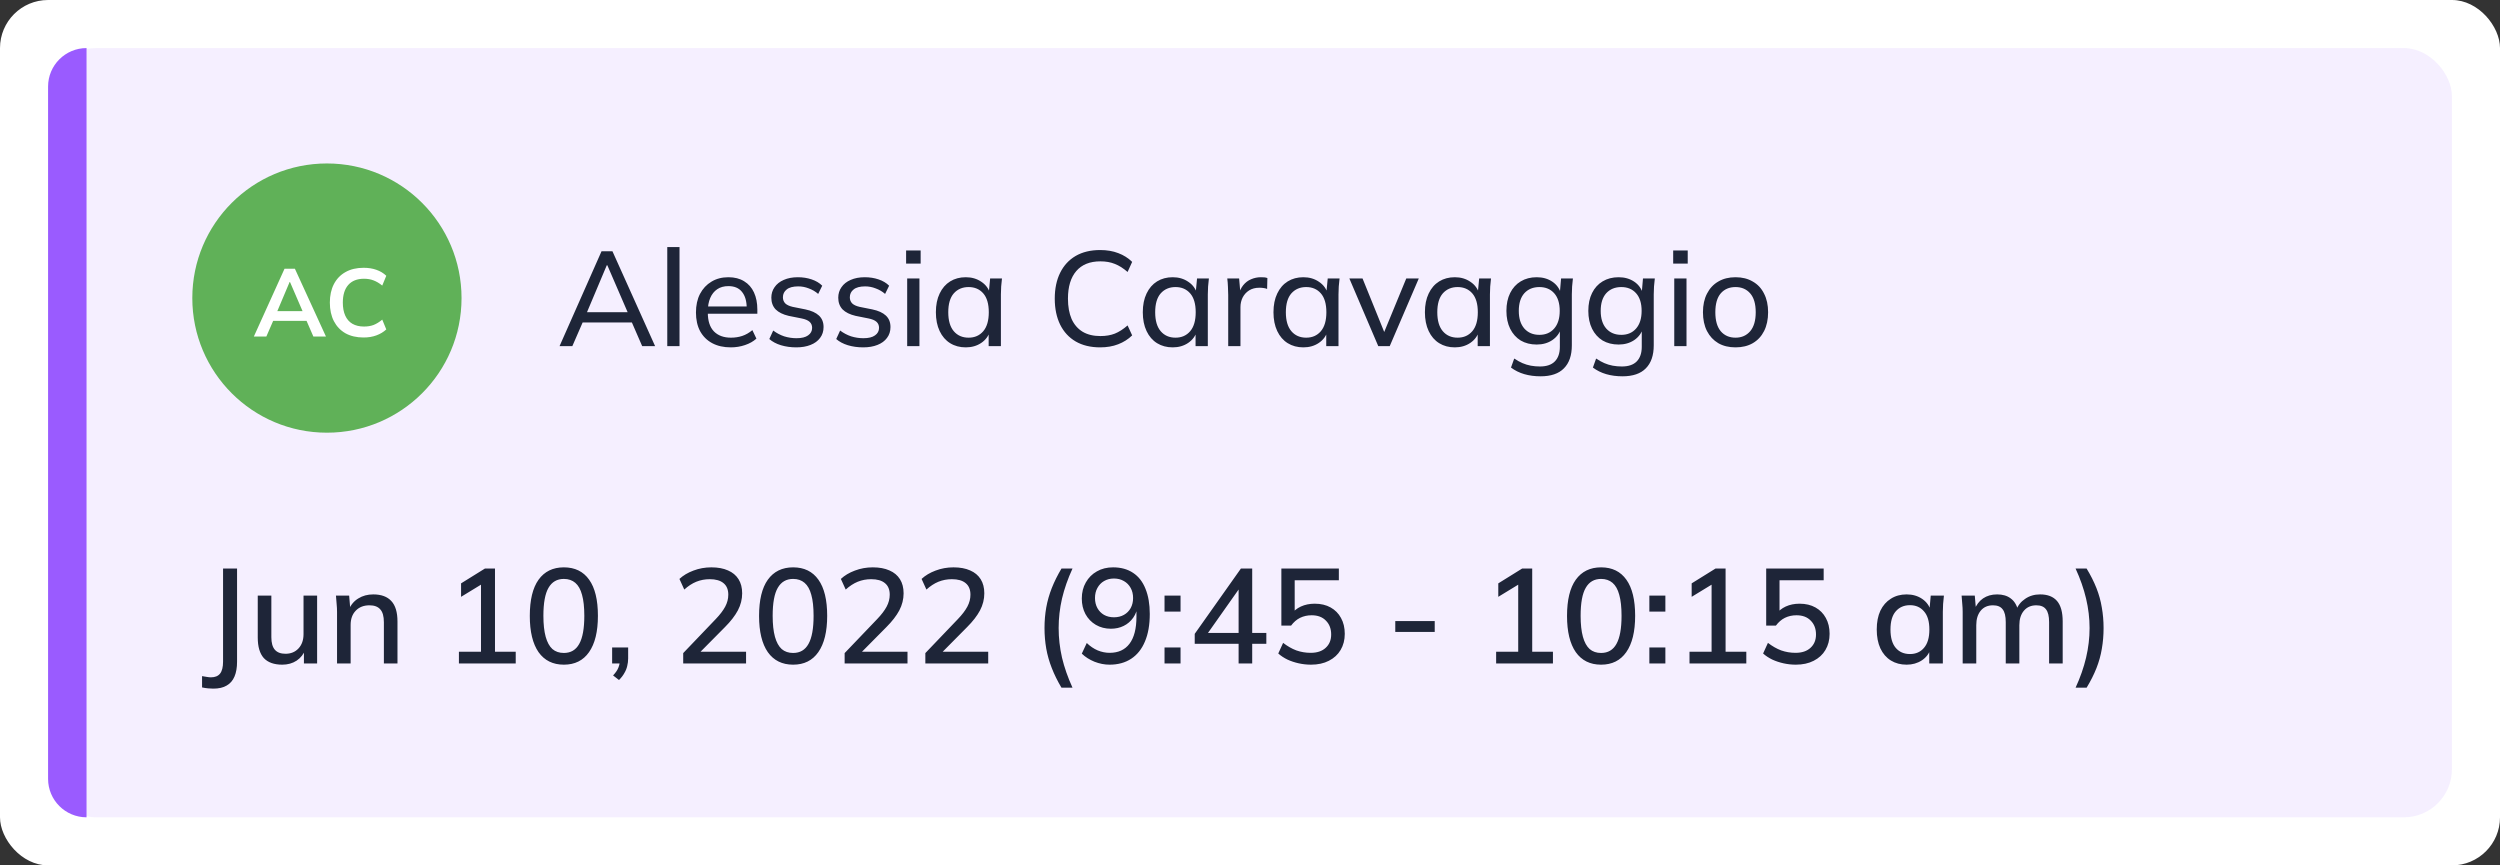
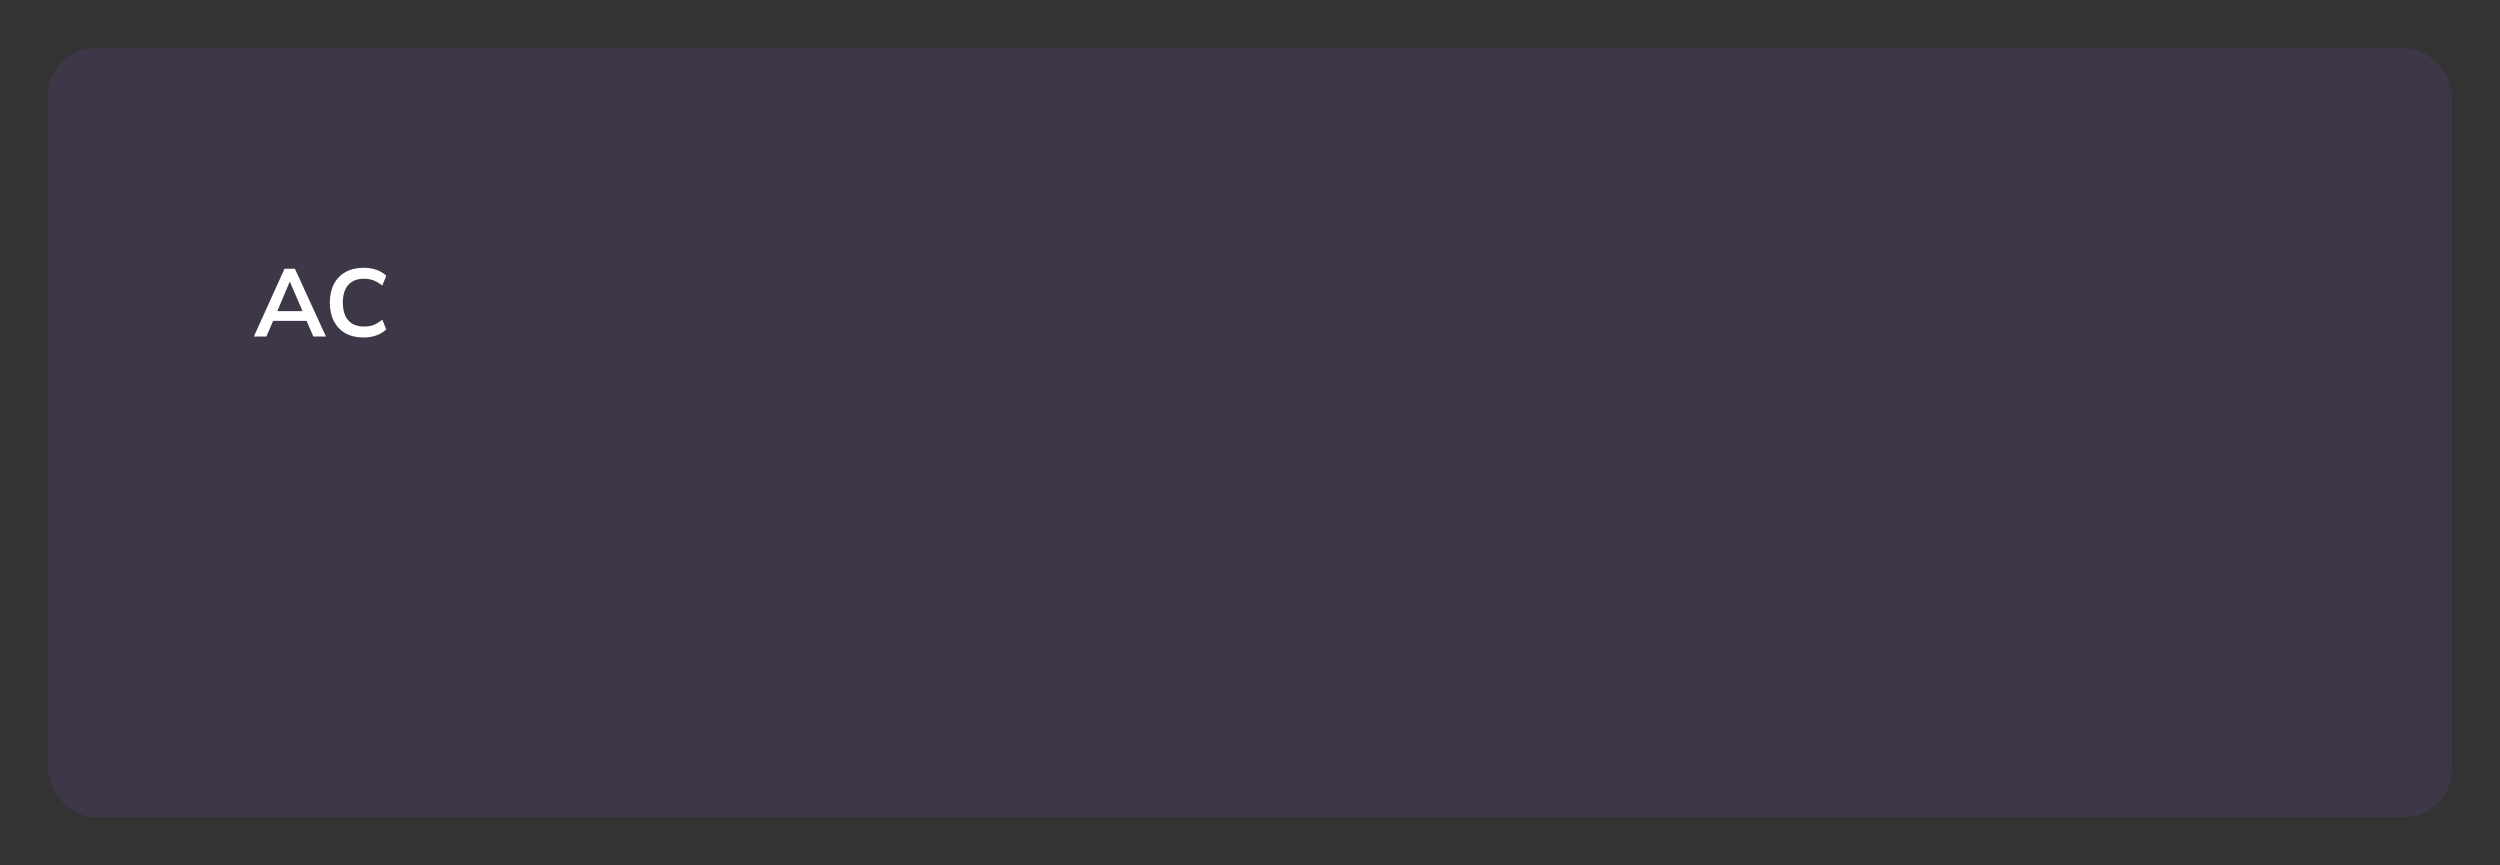
<svg xmlns="http://www.w3.org/2000/svg" width="260" height="90" viewBox="0 0 260 90" fill="none">
  <rect x="0" y="0" width="260" height="90" fill="#333333" stroke="none" />
-   <rect width="260" height="90" rx="5" fill="white" />
  <rect opacity="0.1" x="5" y="5" width="250" height="80" rx="5" fill="#9A5BFF" />
-   <path d="M5 9C5 6.791 6.791 5 9 5V85C6.791 85 5 83.209 5 81V9Z" fill="#9A5BFF" />
-   <path d="M22.176 71.618C22.027 71.618 21.849 71.609 21.644 71.59C21.439 71.571 21.229 71.539 21.014 71.492V70.316C21.191 70.353 21.359 70.381 21.518 70.4C21.677 70.428 21.817 70.442 21.938 70.442C22.367 70.442 22.685 70.311 22.89 70.05C23.095 69.789 23.198 69.373 23.198 68.804V59.13H24.654V68.818C24.654 69.434 24.565 69.947 24.388 70.358C24.211 70.778 23.94 71.091 23.576 71.296C23.221 71.511 22.755 71.618 22.176 71.618ZM29.355 69.126C28.505 69.126 27.866 68.897 27.436 68.44C27.017 67.973 26.806 67.259 26.806 66.298V61.944H28.221V66.27C28.221 66.858 28.342 67.292 28.584 67.572C28.827 67.852 29.196 67.992 29.691 67.992C30.25 67.992 30.703 67.805 31.049 67.432C31.394 67.059 31.567 66.564 31.567 65.948V61.944H32.98V69H31.608V67.488H31.791C31.595 68.011 31.282 68.417 30.852 68.706C30.423 68.986 29.924 69.126 29.355 69.126ZM35.052 69V63.638C35.052 63.367 35.038 63.092 35.01 62.812C34.991 62.523 34.968 62.233 34.94 61.944H36.312L36.438 63.428H36.27C36.484 62.905 36.816 62.509 37.264 62.238C37.712 61.958 38.23 61.818 38.818 61.818C39.648 61.818 40.274 62.047 40.694 62.504C41.123 62.961 41.338 63.671 41.338 64.632V69H39.924V64.716C39.924 64.091 39.798 63.643 39.546 63.372C39.303 63.092 38.93 62.952 38.426 62.952C37.828 62.952 37.352 63.139 36.998 63.512C36.643 63.876 36.466 64.371 36.466 64.996V69H35.052ZM47.727 69V67.782H50.023V60.362H50.751L47.951 62.07V60.67L50.429 59.13H51.479V67.782H53.635V69H47.727ZM58.641 69.126C57.503 69.126 56.625 68.692 56.009 67.824C55.403 66.947 55.099 65.691 55.099 64.058C55.099 62.397 55.403 61.141 56.009 60.292C56.625 59.433 57.503 59.004 58.641 59.004C59.789 59.004 60.667 59.433 61.273 60.292C61.88 61.141 62.183 62.392 62.183 64.044C62.183 65.687 61.875 66.947 61.259 67.824C60.653 68.692 59.78 69.126 58.641 69.126ZM58.641 67.908C59.36 67.908 59.892 67.595 60.237 66.97C60.592 66.345 60.769 65.369 60.769 64.044C60.769 63.148 60.69 62.42 60.531 61.86C60.382 61.3 60.149 60.885 59.831 60.614C59.514 60.343 59.117 60.208 58.641 60.208C57.932 60.208 57.4 60.516 57.045 61.132C56.691 61.739 56.513 62.709 56.513 64.044C56.513 64.921 56.593 65.649 56.751 66.228C56.91 66.797 57.143 67.222 57.451 67.502C57.769 67.773 58.165 67.908 58.641 67.908ZM64.376 70.722L63.76 70.246C64.031 69.957 64.213 69.691 64.306 69.448C64.409 69.205 64.46 68.953 64.46 68.692L64.768 69H63.662V67.334H65.328V68.468C65.328 68.748 65.295 69.014 65.23 69.266C65.174 69.518 65.076 69.761 64.936 69.994C64.805 70.237 64.619 70.479 64.376 70.722ZM71.053 69V67.922L74.441 64.38C74.879 63.923 75.206 63.493 75.421 63.092C75.635 62.691 75.743 62.275 75.743 61.846C75.743 61.314 75.575 60.913 75.239 60.642C74.912 60.371 74.436 60.236 73.811 60.236C73.316 60.236 72.849 60.325 72.411 60.502C71.981 60.679 71.566 60.95 71.165 61.314L70.661 60.208C71.053 59.844 71.538 59.555 72.117 59.34C72.705 59.116 73.325 59.004 73.979 59.004C74.66 59.004 75.239 59.111 75.715 59.326C76.191 59.531 76.555 59.835 76.807 60.236C77.059 60.637 77.185 61.127 77.185 61.706C77.185 62.322 77.035 62.915 76.737 63.484C76.438 64.044 75.99 64.623 75.393 65.22L72.467 68.174V67.782H77.591V69H71.053ZM82.485 69.126C81.347 69.126 80.469 68.692 79.853 67.824C79.246 66.947 78.943 65.691 78.943 64.058C78.943 62.397 79.246 61.141 79.853 60.292C80.469 59.433 81.347 59.004 82.485 59.004C83.633 59.004 84.51 59.433 85.117 60.292C85.724 61.141 86.027 62.392 86.027 64.044C86.027 65.687 85.719 66.947 85.103 67.824C84.496 68.692 83.624 69.126 82.485 69.126ZM82.485 67.908C83.204 67.908 83.736 67.595 84.081 66.97C84.436 66.345 84.613 65.369 84.613 64.044C84.613 63.148 84.534 62.42 84.375 61.86C84.226 61.3 83.993 60.885 83.675 60.614C83.358 60.343 82.961 60.208 82.485 60.208C81.776 60.208 81.244 60.516 80.889 61.132C80.534 61.739 80.357 62.709 80.357 64.044C80.357 64.921 80.436 65.649 80.595 66.228C80.754 66.797 80.987 67.222 81.295 67.502C81.612 67.773 82.009 67.908 82.485 67.908ZM87.842 69V67.922L91.23 64.38C91.668 63.923 91.995 63.493 92.21 63.092C92.424 62.691 92.532 62.275 92.532 61.846C92.532 61.314 92.364 60.913 92.028 60.642C91.701 60.371 91.225 60.236 90.6 60.236C90.105 60.236 89.638 60.325 89.2 60.502C88.77 60.679 88.355 60.95 87.954 61.314L87.45 60.208C87.842 59.844 88.327 59.555 88.906 59.34C89.494 59.116 90.114 59.004 90.768 59.004C91.449 59.004 92.028 59.111 92.504 59.326C92.98 59.531 93.344 59.835 93.596 60.236C93.848 60.637 93.974 61.127 93.974 61.706C93.974 62.322 93.824 62.915 93.526 63.484C93.227 64.044 92.779 64.623 92.182 65.22L89.256 68.174V67.782H94.38V69H87.842ZM96.236 69V67.922L99.624 64.38C100.063 63.923 100.39 63.493 100.604 63.092C100.819 62.691 100.926 62.275 100.926 61.846C100.926 61.314 100.758 60.913 100.422 60.642C100.096 60.371 99.62 60.236 98.994 60.236C98.5 60.236 98.033 60.325 97.594 60.502C97.165 60.679 96.75 60.95 96.348 61.314L95.844 60.208C96.236 59.844 96.722 59.555 97.3 59.34C97.888 59.116 98.509 59.004 99.162 59.004C99.844 59.004 100.422 59.111 100.898 59.326C101.374 59.531 101.738 59.835 101.99 60.236C102.242 60.637 102.368 61.127 102.368 61.706C102.368 62.322 102.219 62.915 101.92 63.484C101.622 64.044 101.174 64.623 100.576 65.22L97.65 68.174V67.782H102.774V69H96.236ZM110.393 71.52C109.983 70.829 109.647 70.148 109.385 69.476C109.124 68.813 108.933 68.141 108.811 67.46C108.69 66.769 108.629 66.055 108.629 65.318C108.629 64.571 108.69 63.857 108.811 63.176C108.933 62.495 109.124 61.823 109.385 61.16C109.647 60.497 109.983 59.821 110.393 59.13H111.541C111.056 60.185 110.692 61.225 110.449 62.252C110.216 63.269 110.099 64.291 110.099 65.318C110.099 66.345 110.216 67.371 110.449 68.398C110.692 69.415 111.056 70.456 111.541 71.52H110.393ZM115.391 69.126C114.868 69.126 114.345 69.023 113.823 68.818C113.3 68.603 112.861 68.323 112.507 67.978L113.025 66.872C113.37 67.208 113.748 67.465 114.159 67.642C114.569 67.81 114.985 67.894 115.405 67.894C116.301 67.894 116.987 67.581 117.463 66.956C117.948 66.321 118.191 65.379 118.191 64.128V62.938H118.331C118.275 63.433 118.116 63.867 117.855 64.24C117.593 64.613 117.262 64.898 116.861 65.094C116.469 65.29 116.025 65.388 115.531 65.388C114.952 65.388 114.429 65.253 113.963 64.982C113.505 64.711 113.146 64.338 112.885 63.862C112.633 63.386 112.507 62.849 112.507 62.252C112.507 61.617 112.647 61.057 112.927 60.572C113.207 60.077 113.589 59.695 114.075 59.424C114.56 59.144 115.12 59.004 115.755 59.004C116.576 59.004 117.271 59.195 117.841 59.578C118.41 59.951 118.839 60.502 119.129 61.23C119.427 61.958 119.577 62.831 119.577 63.848C119.577 64.977 119.409 65.934 119.073 66.718C118.746 67.502 118.27 68.099 117.645 68.51C117.019 68.921 116.268 69.126 115.391 69.126ZM115.853 64.198C116.245 64.198 116.59 64.114 116.889 63.946C117.187 63.778 117.421 63.545 117.589 63.246C117.757 62.938 117.841 62.588 117.841 62.196C117.841 61.795 117.757 61.445 117.589 61.146C117.421 60.838 117.187 60.6 116.889 60.432C116.59 60.255 116.245 60.166 115.853 60.166C115.461 60.166 115.115 60.255 114.817 60.432C114.527 60.6 114.299 60.838 114.131 61.146C113.963 61.445 113.879 61.795 113.879 62.196C113.879 62.588 113.963 62.938 114.131 63.246C114.299 63.545 114.527 63.778 114.817 63.946C115.115 64.114 115.461 64.198 115.853 64.198ZM121.111 63.61V61.944H122.777V63.61H121.111ZM121.111 69V67.334H122.777V69H121.111ZM128.815 69V66.956H124.251V65.92L129.053 59.13H130.229V65.822H131.699V66.956H130.229V69H128.815ZM128.815 65.822V60.852H129.137L125.385 66.172V65.822H128.815ZM136.342 69.126C135.913 69.126 135.488 69.079 135.068 68.986C134.648 68.893 134.256 68.762 133.892 68.594C133.528 68.417 133.211 68.207 132.94 67.964L133.444 66.858C133.892 67.203 134.349 67.465 134.816 67.642C135.292 67.81 135.791 67.894 136.314 67.894C136.977 67.894 137.495 67.721 137.868 67.376C138.251 67.031 138.442 66.569 138.442 65.99C138.442 65.393 138.26 64.912 137.896 64.548C137.541 64.175 137.047 63.988 136.412 63.988C135.973 63.988 135.572 64.077 135.208 64.254C134.853 64.431 134.541 64.702 134.27 65.066H133.262V59.13H139.24V60.348H134.648V63.904H134.284C134.536 63.549 134.872 63.274 135.292 63.078C135.721 62.882 136.202 62.784 136.734 62.784C137.369 62.784 137.919 62.915 138.386 63.176C138.853 63.437 139.212 63.801 139.464 64.268C139.725 64.735 139.856 65.285 139.856 65.92C139.856 66.555 139.711 67.115 139.422 67.6C139.142 68.076 138.736 68.449 138.204 68.72C137.681 68.991 137.061 69.126 136.342 69.126ZM145.109 65.724V64.59H149.211V65.724H145.109ZM155.598 69V67.782H157.894V60.362H158.622L155.822 62.07V60.67L158.3 59.13H159.35V67.782H161.506V69H155.598ZM166.513 69.126C165.374 69.126 164.497 68.692 163.881 67.824C163.274 66.947 162.971 65.691 162.971 64.058C162.971 62.397 163.274 61.141 163.881 60.292C164.497 59.433 165.374 59.004 166.513 59.004C167.661 59.004 168.538 59.433 169.145 60.292C169.751 61.141 170.055 62.392 170.055 64.044C170.055 65.687 169.747 66.947 169.131 67.824C168.524 68.692 167.651 69.126 166.513 69.126ZM166.513 67.908C167.231 67.908 167.763 67.595 168.109 66.97C168.463 66.345 168.641 65.369 168.641 64.044C168.641 63.148 168.561 62.42 168.403 61.86C168.253 61.3 168.02 60.885 167.703 60.614C167.385 60.343 166.989 60.208 166.513 60.208C165.803 60.208 165.271 60.516 164.917 61.132C164.562 61.739 164.385 62.709 164.385 64.044C164.385 64.921 164.464 65.649 164.623 66.228C164.781 66.797 165.015 67.222 165.323 67.502C165.64 67.773 166.037 67.908 166.513 67.908ZM171.533 63.61V61.944H173.199V63.61H171.533ZM171.533 69V67.334H173.199V69H171.533ZM175.709 69V67.782H178.005V60.362H178.733L175.933 62.07V60.67L178.411 59.13H179.461V67.782H181.617V69H175.709ZM186.764 69.126C186.334 69.126 185.91 69.079 185.49 68.986C185.07 68.893 184.678 68.762 184.314 68.594C183.95 68.417 183.632 68.207 183.362 67.964L183.866 66.858C184.314 67.203 184.771 67.465 185.238 67.642C185.714 67.81 186.213 67.894 186.736 67.894C187.398 67.894 187.916 67.721 188.29 67.376C188.672 67.031 188.864 66.569 188.864 65.99C188.864 65.393 188.682 64.912 188.318 64.548C187.963 64.175 187.468 63.988 186.834 63.988C186.395 63.988 185.994 64.077 185.63 64.254C185.275 64.431 184.962 64.702 184.692 65.066H183.684V59.13H189.662V60.348H185.07V63.904H184.706C184.958 63.549 185.294 63.274 185.714 63.078C186.143 62.882 186.624 62.784 187.156 62.784C187.79 62.784 188.341 62.915 188.808 63.176C189.274 63.437 189.634 63.801 189.886 64.268C190.147 64.735 190.278 65.285 190.278 65.92C190.278 66.555 190.133 67.115 189.844 67.6C189.564 68.076 189.158 68.449 188.626 68.72C188.103 68.991 187.482 69.126 186.764 69.126ZM198.289 69.126C197.663 69.126 197.117 68.981 196.651 68.692C196.184 68.403 195.82 67.983 195.559 67.432C195.307 66.881 195.181 66.228 195.181 65.472C195.181 64.707 195.307 64.053 195.559 63.512C195.82 62.971 196.184 62.555 196.651 62.266C197.117 61.967 197.663 61.818 198.289 61.818C198.905 61.818 199.441 61.972 199.899 62.28C200.356 62.588 200.659 63.008 200.809 63.54H200.655L200.795 61.944H202.167C202.139 62.233 202.111 62.523 202.083 62.812C202.064 63.092 202.055 63.367 202.055 63.638V69H200.641V67.432H200.795C200.645 67.955 200.337 68.37 199.871 68.678C199.413 68.977 198.886 69.126 198.289 69.126ZM198.639 68.02C199.245 68.02 199.731 67.805 200.095 67.376C200.468 66.947 200.655 66.312 200.655 65.472C200.655 64.632 200.468 64.002 200.095 63.582C199.731 63.153 199.245 62.938 198.639 62.938C198.023 62.938 197.528 63.153 197.155 63.582C196.791 64.002 196.609 64.632 196.609 65.472C196.609 66.312 196.791 66.947 197.155 67.376C197.519 67.805 198.013 68.02 198.639 68.02ZM204.118 69V63.638C204.118 63.367 204.104 63.092 204.076 62.812C204.057 62.523 204.034 62.233 204.006 61.944H205.378L205.504 63.428H205.336C205.532 62.915 205.831 62.518 206.232 62.238C206.643 61.958 207.133 61.818 207.702 61.818C208.281 61.818 208.752 61.958 209.116 62.238C209.489 62.509 209.746 62.929 209.886 63.498H209.662C209.849 62.985 210.166 62.579 210.614 62.28C211.062 61.972 211.58 61.818 212.168 61.818C212.952 61.818 213.54 62.047 213.932 62.504C214.324 62.961 214.52 63.671 214.52 64.632V69H213.106V64.702C213.106 64.086 212.999 63.643 212.784 63.372C212.579 63.092 212.243 62.952 211.776 62.952C211.235 62.952 210.805 63.139 210.488 63.512C210.171 63.885 210.012 64.389 210.012 65.024V69H208.598V64.702C208.598 64.086 208.491 63.643 208.276 63.372C208.071 63.092 207.735 62.952 207.268 62.952C206.727 62.952 206.302 63.139 205.994 63.512C205.686 63.885 205.532 64.389 205.532 65.024V69H204.118ZM217.008 71.52H215.86C216.345 70.465 216.709 69.425 216.952 68.398C217.194 67.371 217.316 66.345 217.316 65.318C217.316 64.301 217.194 63.279 216.952 62.252C216.709 61.225 216.345 60.185 215.86 59.13H217.008C217.428 59.821 217.768 60.497 218.03 61.16C218.291 61.823 218.478 62.499 218.59 63.19C218.711 63.871 218.772 64.581 218.772 65.318C218.772 66.065 218.711 66.783 218.59 67.474C218.478 68.155 218.291 68.827 218.03 69.49C217.768 70.153 217.428 70.829 217.008 71.52Z" fill="#1E2538" />
-   <circle cx="34" cy="31" r="14" fill="#60B158" />
  <path d="M26.4 35L29.59 27.95H30.67L33.9 35H32.59L31.73 33.02L32.25 33.37H28.02L28.56 33.02L27.7 35H26.4ZM30.12 29.33L28.71 32.67L28.45 32.36H31.81L31.6 32.67L30.16 29.33H30.12ZM37.814 35.1C37.081 35.1 36.451 34.953 35.924 34.66C35.404 34.36 35.004 33.94 34.724 33.4C34.444 32.853 34.304 32.21 34.304 31.47C34.304 30.73 34.444 30.09 34.724 29.55C35.004 29.01 35.404 28.593 35.924 28.3C36.451 28 37.081 27.85 37.814 27.85C38.307 27.85 38.751 27.92 39.144 28.06C39.544 28.2 39.887 28.407 40.174 28.68L39.754 29.7C39.441 29.447 39.137 29.267 38.844 29.16C38.557 29.047 38.227 28.99 37.854 28.99C37.141 28.99 36.594 29.207 36.214 29.64C35.841 30.067 35.654 30.677 35.654 31.47C35.654 31.997 35.737 32.447 35.904 32.82C36.071 33.193 36.317 33.477 36.644 33.67C36.977 33.863 37.381 33.96 37.854 33.96C38.227 33.96 38.557 33.907 38.844 33.8C39.137 33.687 39.441 33.5 39.754 33.24L40.174 34.26C39.887 34.527 39.544 34.733 39.144 34.88C38.751 35.027 38.307 35.1 37.814 35.1Z" fill="white" />
-   <path d="M58.192 36L62.56 26.13H63.694L68.132 36H66.788L65.57 33.2L66.13 33.536H60.124L60.74 33.2L59.522 36H58.192ZM63.106 27.586L60.922 32.766L60.586 32.472H65.668L65.402 32.766L63.162 27.586H63.106ZM69.396 36V25.696H70.67V36H69.396ZM76.006 36.126C75.26 36.126 74.616 35.981 74.074 35.692C73.533 35.403 73.113 34.987 72.814 34.446C72.525 33.905 72.38 33.256 72.38 32.5C72.38 31.753 72.52 31.109 72.8 30.568C73.09 30.017 73.486 29.593 73.99 29.294C74.494 28.986 75.082 28.832 75.754 28.832C76.398 28.832 76.944 28.972 77.392 29.252C77.84 29.523 78.181 29.91 78.414 30.414C78.648 30.918 78.764 31.515 78.764 32.206V32.626H73.374V31.87H77.896L77.658 32.052C77.658 31.324 77.495 30.759 77.168 30.358C76.851 29.957 76.38 29.756 75.754 29.756C75.297 29.756 74.91 29.863 74.592 30.078C74.275 30.293 74.032 30.596 73.864 30.988C73.696 31.38 73.612 31.847 73.612 32.388V32.514C73.612 33.373 73.822 34.021 74.242 34.46C74.672 34.899 75.264 35.118 76.02 35.118C76.44 35.118 76.832 35.057 77.196 34.936C77.56 34.815 77.91 34.614 78.246 34.334L78.666 35.216C78.349 35.505 77.952 35.729 77.476 35.888C77.01 36.047 76.52 36.126 76.006 36.126ZM82.809 36.126C82.24 36.126 81.708 36.051 81.213 35.902C80.728 35.753 80.327 35.538 80.009 35.258L80.415 34.376C80.761 34.637 81.139 34.838 81.549 34.978C81.969 35.109 82.399 35.174 82.837 35.174C83.369 35.174 83.771 35.076 84.041 34.88C84.321 34.684 84.461 34.423 84.461 34.096C84.461 33.835 84.373 33.625 84.195 33.466C84.018 33.307 83.738 33.191 83.355 33.116L82.025 32.85C81.428 32.71 80.975 32.486 80.667 32.178C80.369 31.861 80.219 31.455 80.219 30.96C80.219 30.549 80.331 30.185 80.555 29.868C80.779 29.541 81.097 29.289 81.507 29.112C81.927 28.925 82.417 28.832 82.977 28.832C83.491 28.832 83.967 28.907 84.405 29.056C84.853 29.205 85.222 29.425 85.511 29.714L85.091 30.568C84.802 30.316 84.475 30.125 84.111 29.994C83.757 29.854 83.393 29.784 83.019 29.784C82.478 29.784 82.077 29.891 81.815 30.106C81.554 30.311 81.423 30.582 81.423 30.918C81.423 31.17 81.503 31.38 81.661 31.548C81.82 31.707 82.077 31.828 82.431 31.912L83.761 32.178C84.387 32.309 84.858 32.523 85.175 32.822C85.493 33.121 85.651 33.517 85.651 34.012C85.651 34.451 85.53 34.829 85.287 35.146C85.054 35.463 84.723 35.706 84.293 35.874C83.873 36.042 83.379 36.126 82.809 36.126ZM89.768 36.126C89.199 36.126 88.667 36.051 88.172 35.902C87.687 35.753 87.286 35.538 86.968 35.258L87.374 34.376C87.72 34.637 88.098 34.838 88.508 34.978C88.928 35.109 89.358 35.174 89.796 35.174C90.328 35.174 90.73 35.076 91 34.88C91.28 34.684 91.42 34.423 91.42 34.096C91.42 33.835 91.332 33.625 91.154 33.466C90.977 33.307 90.697 33.191 90.314 33.116L88.984 32.85C88.387 32.71 87.934 32.486 87.626 32.178C87.328 31.861 87.178 31.455 87.178 30.96C87.178 30.549 87.29 30.185 87.514 29.868C87.738 29.541 88.056 29.289 88.466 29.112C88.886 28.925 89.376 28.832 89.936 28.832C90.45 28.832 90.926 28.907 91.364 29.056C91.812 29.205 92.181 29.425 92.47 29.714L92.05 30.568C91.761 30.316 91.434 30.125 91.07 29.994C90.716 29.854 90.352 29.784 89.978 29.784C89.437 29.784 89.036 29.891 88.774 30.106C88.513 30.311 88.382 30.582 88.382 30.918C88.382 31.17 88.462 31.38 88.62 31.548C88.779 31.707 89.036 31.828 89.39 31.912L90.72 32.178C91.346 32.309 91.817 32.523 92.134 32.822C92.452 33.121 92.61 33.517 92.61 34.012C92.61 34.451 92.489 34.829 92.246 35.146C92.013 35.463 91.682 35.706 91.252 35.874C90.832 36.042 90.338 36.126 89.768 36.126ZM94.347 36V28.958H95.621V36H94.347ZM94.235 27.418V26.046H95.747V27.418H94.235ZM100.44 36.126C99.823 36.126 99.282 35.981 98.816 35.692C98.349 35.403 97.985 34.983 97.724 34.432C97.462 33.881 97.332 33.228 97.332 32.472C97.332 31.716 97.462 31.067 97.724 30.526C97.985 29.975 98.349 29.555 98.816 29.266C99.282 28.977 99.823 28.832 100.44 28.832C101.065 28.832 101.606 28.991 102.064 29.308C102.53 29.616 102.838 30.041 102.988 30.582H102.82L102.974 28.958H104.206C104.178 29.238 104.15 29.518 104.122 29.798C104.103 30.078 104.094 30.353 104.094 30.624V36H102.82V34.39H102.974C102.824 34.922 102.516 35.347 102.05 35.664C101.592 35.972 101.056 36.126 100.44 36.126ZM100.734 35.118C101.368 35.118 101.877 34.894 102.26 34.446C102.642 33.998 102.834 33.34 102.834 32.472C102.834 31.604 102.642 30.951 102.26 30.512C101.877 30.073 101.368 29.854 100.734 29.854C100.099 29.854 99.585 30.073 99.194 30.512C98.811 30.951 98.62 31.604 98.62 32.472C98.62 33.34 98.811 33.998 99.194 34.446C99.576 34.894 100.09 35.118 100.734 35.118ZM114.413 36.126C113.424 36.126 112.575 35.921 111.865 35.51C111.165 35.099 110.629 34.516 110.255 33.76C109.882 32.995 109.695 32.094 109.695 31.058C109.695 30.022 109.882 29.126 110.255 28.37C110.629 27.614 111.165 27.031 111.865 26.62C112.575 26.209 113.424 26.004 114.413 26.004C115.123 26.004 115.753 26.111 116.303 26.326C116.854 26.531 117.335 26.835 117.745 27.236L117.269 28.286C116.821 27.894 116.378 27.614 115.939 27.446C115.51 27.269 115.011 27.18 114.441 27.18C113.349 27.18 112.514 27.516 111.935 28.188C111.357 28.86 111.067 29.817 111.067 31.058C111.067 31.879 111.193 32.584 111.445 33.172C111.707 33.751 112.089 34.194 112.593 34.502C113.097 34.801 113.713 34.95 114.441 34.95C115.011 34.95 115.51 34.866 115.939 34.698C116.378 34.521 116.821 34.236 117.269 33.844L117.745 34.88C117.335 35.281 116.849 35.589 116.289 35.804C115.739 36.019 115.113 36.126 114.413 36.126ZM121.959 36.126C121.343 36.126 120.802 35.981 120.335 35.692C119.868 35.403 119.504 34.983 119.243 34.432C118.982 33.881 118.851 33.228 118.851 32.472C118.851 31.716 118.982 31.067 119.243 30.526C119.504 29.975 119.868 29.555 120.335 29.266C120.802 28.977 121.343 28.832 121.959 28.832C122.584 28.832 123.126 28.991 123.583 29.308C124.05 29.616 124.358 30.041 124.507 30.582H124.339L124.493 28.958H125.725C125.697 29.238 125.669 29.518 125.641 29.798C125.622 30.078 125.613 30.353 125.613 30.624V36H124.339V34.39H124.493C124.344 34.922 124.036 35.347 123.569 35.664C123.112 35.972 122.575 36.126 121.959 36.126ZM122.253 35.118C122.888 35.118 123.396 34.894 123.779 34.446C124.162 33.998 124.353 33.34 124.353 32.472C124.353 31.604 124.162 30.951 123.779 30.512C123.396 30.073 122.888 29.854 122.253 29.854C121.618 29.854 121.105 30.073 120.713 30.512C120.33 30.951 120.139 31.604 120.139 32.472C120.139 33.34 120.33 33.998 120.713 34.446C121.096 34.894 121.609 35.118 122.253 35.118ZM127.734 36V30.68C127.734 30.4 127.724 30.115 127.706 29.826C127.696 29.527 127.673 29.238 127.636 28.958H128.868L129.022 30.722L128.812 30.736C128.905 30.307 129.064 29.952 129.288 29.672C129.521 29.383 129.796 29.173 130.114 29.042C130.44 28.902 130.776 28.832 131.122 28.832C131.271 28.832 131.397 28.837 131.5 28.846C131.602 28.855 131.705 28.879 131.808 28.916L131.78 30.05C131.64 29.994 131.509 29.961 131.388 29.952C131.276 29.933 131.136 29.924 130.968 29.924C130.557 29.924 130.202 30.017 129.904 30.204C129.614 30.391 129.39 30.638 129.232 30.946C129.082 31.254 129.008 31.585 129.008 31.94V36H127.734ZM135.549 36.126C134.933 36.126 134.392 35.981 133.925 35.692C133.458 35.403 133.094 34.983 132.833 34.432C132.572 33.881 132.441 33.228 132.441 32.472C132.441 31.716 132.572 31.067 132.833 30.526C133.094 29.975 133.458 29.555 133.925 29.266C134.392 28.977 134.933 28.832 135.549 28.832C136.174 28.832 136.716 28.991 137.173 29.308C137.64 29.616 137.948 30.041 138.097 30.582H137.929L138.083 28.958H139.315C139.287 29.238 139.259 29.518 139.231 29.798C139.212 30.078 139.203 30.353 139.203 30.624V36H137.929V34.39H138.083C137.934 34.922 137.626 35.347 137.159 35.664C136.702 35.972 136.165 36.126 135.549 36.126ZM135.843 35.118C136.478 35.118 136.986 34.894 137.369 34.446C137.752 33.998 137.943 33.34 137.943 32.472C137.943 31.604 137.752 30.951 137.369 30.512C136.986 30.073 136.478 29.854 135.843 29.854C135.208 29.854 134.695 30.073 134.303 30.512C133.92 30.951 133.729 31.604 133.729 32.472C133.729 33.34 133.92 33.998 134.303 34.446C134.686 34.894 135.199 35.118 135.843 35.118ZM143.341 36L140.331 28.958H141.703L144.153 35.006H143.761L146.253 28.958H147.555L144.531 36H143.341ZM151.299 36.126C150.683 36.126 150.142 35.981 149.675 35.692C149.208 35.403 148.844 34.983 148.583 34.432C148.322 33.881 148.191 33.228 148.191 32.472C148.191 31.716 148.322 31.067 148.583 30.526C148.844 29.975 149.208 29.555 149.675 29.266C150.142 28.977 150.683 28.832 151.299 28.832C151.924 28.832 152.466 28.991 152.923 29.308C153.39 29.616 153.698 30.041 153.847 30.582H153.679L153.833 28.958H155.065C155.037 29.238 155.009 29.518 154.981 29.798C154.962 30.078 154.953 30.353 154.953 30.624V36H153.679V34.39H153.833C153.684 34.922 153.376 35.347 152.909 35.664C152.452 35.972 151.915 36.126 151.299 36.126ZM151.593 35.118C152.228 35.118 152.736 34.894 153.119 34.446C153.502 33.998 153.693 33.34 153.693 32.472C153.693 31.604 153.502 30.951 153.119 30.512C152.736 30.073 152.228 29.854 151.593 29.854C150.958 29.854 150.445 30.073 150.053 30.512C149.67 30.951 149.479 31.604 149.479 32.472C149.479 33.34 149.67 33.998 150.053 34.446C150.436 34.894 150.949 35.118 151.593 35.118ZM160.223 39.136C159.607 39.136 159.043 39.061 158.529 38.912C158.016 38.763 157.554 38.534 157.143 38.226L157.479 37.288C157.769 37.484 158.053 37.643 158.333 37.764C158.613 37.885 158.903 37.974 159.201 38.03C159.509 38.086 159.827 38.114 160.153 38.114C160.844 38.114 161.362 37.937 161.707 37.582C162.053 37.227 162.225 36.723 162.225 36.07V34.096H162.365C162.216 34.628 161.908 35.053 161.441 35.37C160.984 35.678 160.443 35.832 159.817 35.832C159.183 35.832 158.627 35.692 158.151 35.412C157.685 35.123 157.321 34.717 157.059 34.194C156.798 33.662 156.667 33.041 156.667 32.332C156.667 31.613 156.798 30.993 157.059 30.47C157.321 29.947 157.685 29.546 158.151 29.266C158.627 28.977 159.183 28.832 159.817 28.832C160.443 28.832 160.984 28.986 161.441 29.294C161.899 29.602 162.202 30.027 162.351 30.568L162.225 30.442L162.351 28.958H163.583C163.555 29.238 163.527 29.518 163.499 29.798C163.481 30.078 163.471 30.353 163.471 30.624V35.916C163.471 36.961 163.196 37.759 162.645 38.31C162.104 38.861 161.297 39.136 160.223 39.136ZM160.097 34.824C160.741 34.824 161.255 34.605 161.637 34.166C162.02 33.727 162.211 33.116 162.211 32.332C162.211 31.539 162.02 30.927 161.637 30.498C161.255 30.069 160.741 29.854 160.097 29.854C159.444 29.854 158.921 30.069 158.529 30.498C158.147 30.927 157.955 31.539 157.955 32.332C157.955 33.116 158.147 33.727 158.529 34.166C158.921 34.605 159.444 34.824 160.097 34.824ZM168.741 39.136C168.125 39.136 167.56 39.061 167.047 38.912C166.534 38.763 166.072 38.534 165.661 38.226L165.997 37.288C166.286 37.484 166.571 37.643 166.851 37.764C167.131 37.885 167.42 37.974 167.719 38.03C168.027 38.086 168.344 38.114 168.671 38.114C169.362 38.114 169.88 37.937 170.225 37.582C170.57 37.227 170.743 36.723 170.743 36.07V34.096H170.883C170.734 34.628 170.426 35.053 169.959 35.37C169.502 35.678 168.96 35.832 168.335 35.832C167.7 35.832 167.145 35.692 166.669 35.412C166.202 35.123 165.838 34.717 165.577 34.194C165.316 33.662 165.185 33.041 165.185 32.332C165.185 31.613 165.316 30.993 165.577 30.47C165.838 29.947 166.202 29.546 166.669 29.266C167.145 28.977 167.7 28.832 168.335 28.832C168.96 28.832 169.502 28.986 169.959 29.294C170.416 29.602 170.72 30.027 170.869 30.568L170.743 30.442L170.869 28.958H172.101C172.073 29.238 172.045 29.518 172.017 29.798C171.998 30.078 171.989 30.353 171.989 30.624V35.916C171.989 36.961 171.714 37.759 171.163 38.31C170.622 38.861 169.814 39.136 168.741 39.136ZM168.615 34.824C169.259 34.824 169.772 34.605 170.155 34.166C170.538 33.727 170.729 33.116 170.729 32.332C170.729 31.539 170.538 30.927 170.155 30.498C169.772 30.069 169.259 29.854 168.615 29.854C167.962 29.854 167.439 30.069 167.047 30.498C166.664 30.927 166.473 31.539 166.473 32.332C166.473 33.116 166.664 33.727 167.047 34.166C167.439 34.605 167.962 34.824 168.615 34.824ZM174.123 36V28.958H175.397V36H174.123ZM174.011 27.418V26.046H175.523V27.418H174.011ZM180.495 36.126C179.804 36.126 179.207 35.981 178.703 35.692C178.199 35.393 177.807 34.973 177.527 34.432C177.247 33.881 177.107 33.228 177.107 32.472C177.107 31.725 177.247 31.081 177.527 30.54C177.807 29.989 178.199 29.569 178.703 29.28C179.207 28.981 179.804 28.832 180.495 28.832C181.186 28.832 181.783 28.981 182.287 29.28C182.8 29.569 183.192 29.989 183.463 30.54C183.743 31.081 183.883 31.725 183.883 32.472C183.883 33.228 183.743 33.881 183.463 34.432C183.192 34.973 182.8 35.393 182.287 35.692C181.783 35.981 181.186 36.126 180.495 36.126ZM180.495 35.118C181.13 35.118 181.638 34.894 182.021 34.446C182.404 33.998 182.595 33.34 182.595 32.472C182.595 31.604 182.404 30.951 182.021 30.512C181.638 30.073 181.13 29.854 180.495 29.854C179.851 29.854 179.338 30.073 178.955 30.512C178.582 30.951 178.395 31.604 178.395 32.472C178.395 33.34 178.582 33.998 178.955 34.446C179.338 34.894 179.851 35.118 180.495 35.118Z" fill="#1E2538" />
</svg>